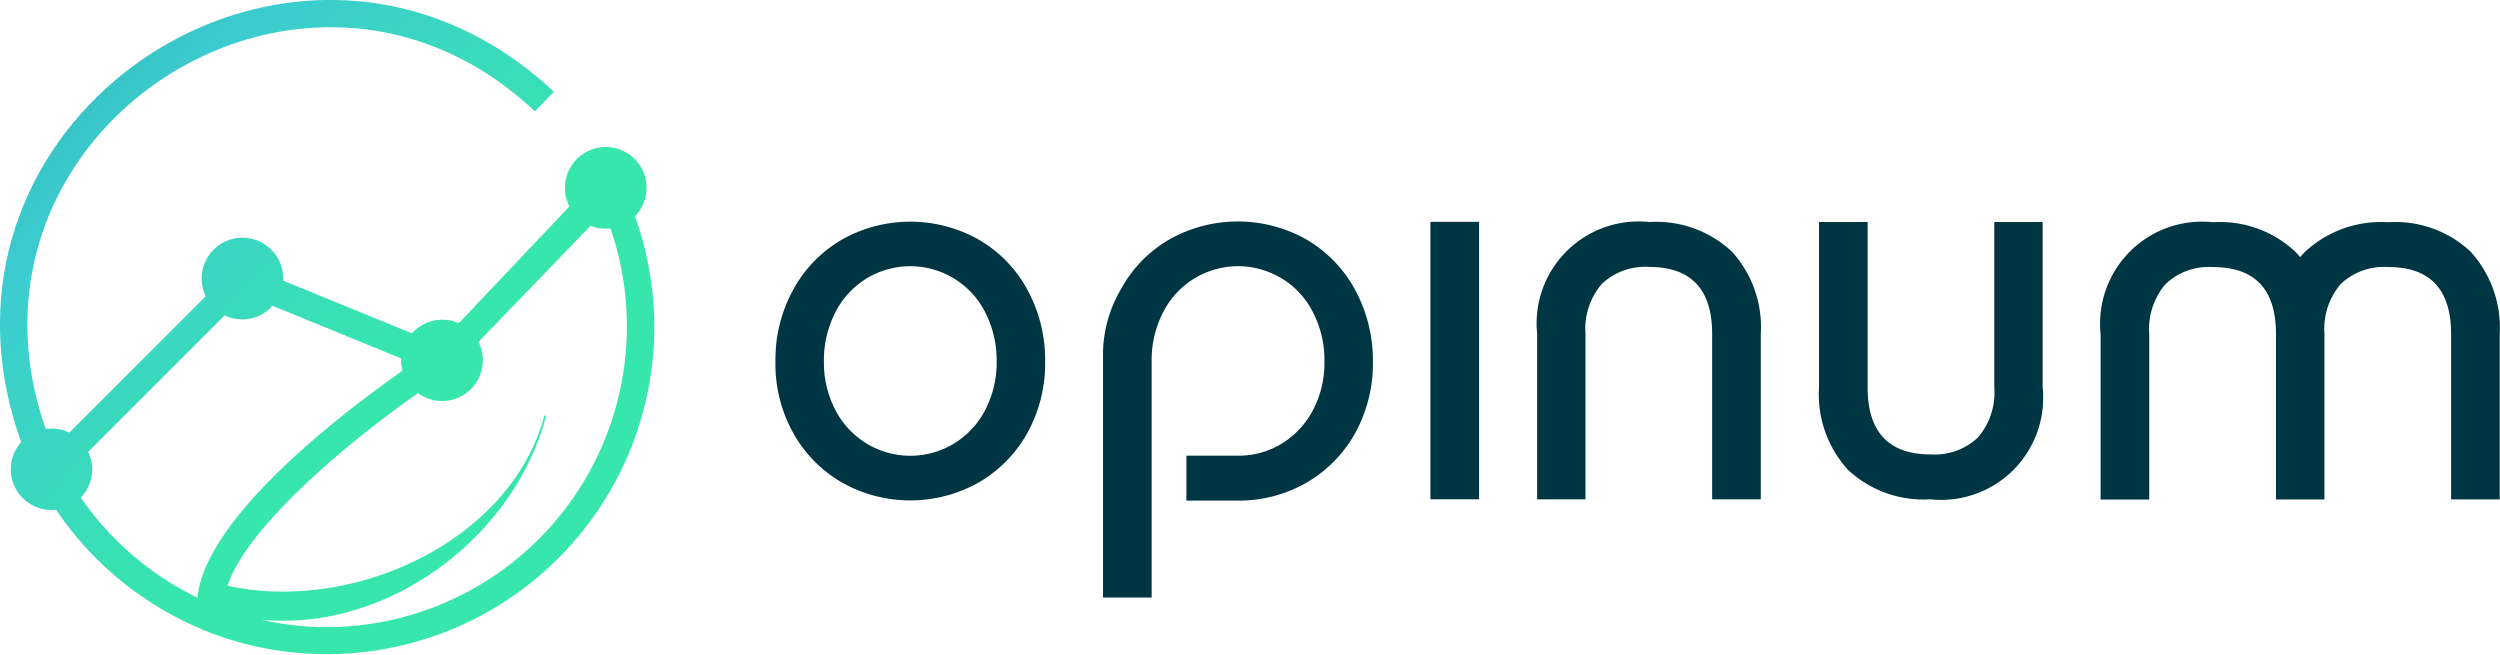
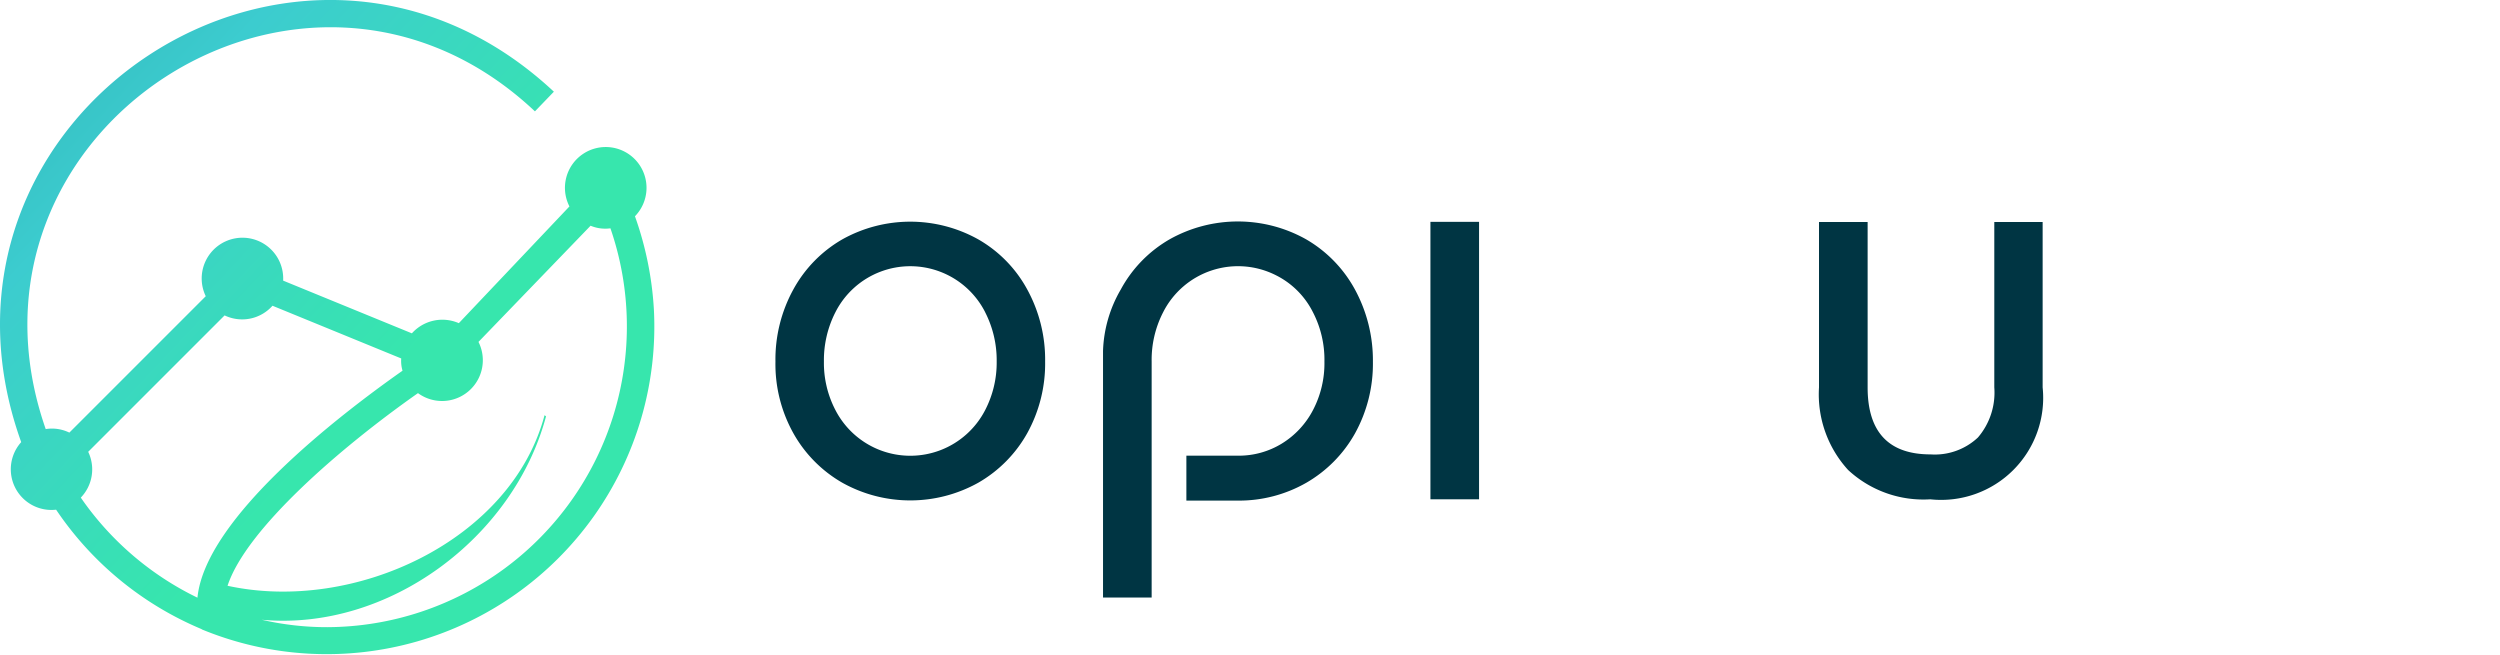
<svg xmlns="http://www.w3.org/2000/svg" width="147.592" height="38.651" viewBox="0 0 147.592 38.651">
  <defs>
    <linearGradient id="linear-gradient" x1="0.028" y1="0.028" x2="0.961" y2="0.961" gradientUnits="objectBoundingBox">
      <stop offset="0" stop-color="#2aa6a7" />
      <stop offset="0.333" stop-color="#3ccccf" />
      <stop offset="0.667" stop-color="#37e6ad" />
    </linearGradient>
  </defs>
  <g id="Slogan" transform="translate(-9.771 -8.668)">
    <g id="Group_589" data-name="Group 589" transform="translate(9.771 8.668)">
      <g id="Group_588" data-name="Group 588" transform="translate(45.779 13.075)">
        <g id="Group_586" data-name="Group 586">
-           <path id="m" d="M1163.526,130.131a6.51,6.51,0,0,0-4.854-1.731,6.627,6.627,0,0,0-4.9,1.731q-.148.148-.3.329c-.1-.11-.186-.219-.3-.329a6.51,6.51,0,0,0-4.854-1.731,6.023,6.023,0,0,0-6.629,6.607v9.763h2.871v-9.763a4.094,4.094,0,0,1,.964-2.958,3.716,3.716,0,0,1,2.805-1q3.714,0,3.714,3.955v9.763h2.86v-9.763a4.094,4.094,0,0,1,.964-2.958,3.716,3.716,0,0,1,2.8-1q3.714,0,3.714,3.955v9.763h2.871v-9.763A6.685,6.685,0,0,0,1163.526,130.131Z" transform="translate(-1063.455 -128.356)" fill="#003543" />
          <path id="u" d="M1003.1,128.3v9.763a6.023,6.023,0,0,1-6.629,6.607,6.537,6.537,0,0,1-4.854-1.731,6.62,6.62,0,0,1-1.72-4.876V128.3h2.871v9.763c0,2.63,1.238,3.955,3.714,3.955a3.716,3.716,0,0,0,2.8-1,4.076,4.076,0,0,0,.964-2.958V128.3Z" transform="translate(-928.288 -128.267)" fill="#003543" />
-           <path id="n" d="M838,144.67v-9.763a6.023,6.023,0,0,1,6.629-6.607,6.537,6.537,0,0,1,4.854,1.731,6.62,6.62,0,0,1,1.72,4.876v9.763h-2.871v-9.763c0-2.63-1.238-3.955-3.714-3.955a3.717,3.717,0,0,0-2.8,1,4.076,4.076,0,0,0-.964,2.958v9.763Z" transform="translate(-793.031 -128.267)" fill="#003543" />
          <path id="i" d="M780.5,144.58V128.2h2.871v16.38Z" transform="translate(-741.831 -128.178)" fill="#003543" />
          <path id="p" d="M618.968,132.01a7.629,7.629,0,0,0-2.882-2.958,8.233,8.233,0,0,0-8.053,0,7.556,7.556,0,0,0-2.882,2.958,7.673,7.673,0,0,0-1.052,3.638V150.2h2.871V136.272h0a6.13,6.13,0,0,1,.679-2.915,4.954,4.954,0,0,1,6.662-2.18,4.882,4.882,0,0,1,2.18,2.18,6.1,6.1,0,0,1,.679,2.915,5.959,5.959,0,0,1-.679,2.871,5.061,5.061,0,0,1-1.841,1.972,4.854,4.854,0,0,1-2.575.712H609.02v2.652h3.046a8,8,0,0,0,4.032-1.052,7.7,7.7,0,0,0,2.882-2.925,8.49,8.49,0,0,0,1.052-4.218A8.765,8.765,0,0,0,618.968,132.01Z" transform="translate(-584.759 -128)" fill="#003543" />
          <path id="o" d="M442.452,140.58a7.7,7.7,0,0,1-2.882,2.925,8.233,8.233,0,0,1-8.053,0,7.7,7.7,0,0,1-2.882-2.925,8.375,8.375,0,0,1-1.052-4.218,8.583,8.583,0,0,1,1.052-4.251,7.629,7.629,0,0,1,2.882-2.958,8.233,8.233,0,0,1,8.053,0,7.556,7.556,0,0,1,2.882,2.958,8.613,8.613,0,0,1,1.052,4.251A8.49,8.49,0,0,1,442.452,140.58Zm-2.487-7.133a4.956,4.956,0,0,0-8.842,0,6.231,6.231,0,0,0-.679,2.915,6.013,6.013,0,0,0,.679,2.86,4.971,4.971,0,0,0,8.842,0,6.088,6.088,0,0,0,.679-2.871,6.219,6.219,0,0,0-.679-2.9Z" transform="translate(-427.582 -128.089)" fill="#003543" />
        </g>
      </g>
      <path id="Path_412" data-name="Path 412" d="M48.375,26.947a19.722,19.722,0,0,0-1.118-5.511,2.408,2.408,0,1,0-3.868-.581l-6.53,6.892a2.419,2.419,0,0,0-2.772.6l-7.6-3.112a2.406,2.406,0,1,0-4.569.92l-8.053,8.053A2.331,2.331,0,0,0,12.47,34c-6.147-17.6,15.3-31.545,28.882-18.758l1.118-1.161C27.47.07,4.1,15.5,11.023,34.77a2.4,2.4,0,0,0,2.06,3.988,19.371,19.371,0,0,0,8.6,7.056v.011A19.341,19.341,0,0,0,48.375,26.947Zm-33.835,11.1a2.4,2.4,0,0,0,.438-2.706l8.053-8.053a2.392,2.392,0,0,0,2.827-.57l7.6,3.112a2.012,2.012,0,0,0,.077.723c-3.8,2.673-11.647,8.722-12.107,13.4A17.8,17.8,0,0,1,14.541,38.046ZM29.1,45.694a17.119,17.119,0,0,1-3.879-.438c7.462.69,14.868-4.832,16.786-12.009l-.088-.066c-1.961,7.4-11.231,11.7-18.714,10.069,1.085-3.32,6.607-8.119,11.242-11.373a2.407,2.407,0,0,0,3.572-3.024l6.618-6.859a2.237,2.237,0,0,0,1.172.153A17.756,17.756,0,0,1,29.1,45.694Z" transform="translate(-9.771 -8.668)" fill="url(#linear-gradient)" />
    </g>
  </g>
</svg>